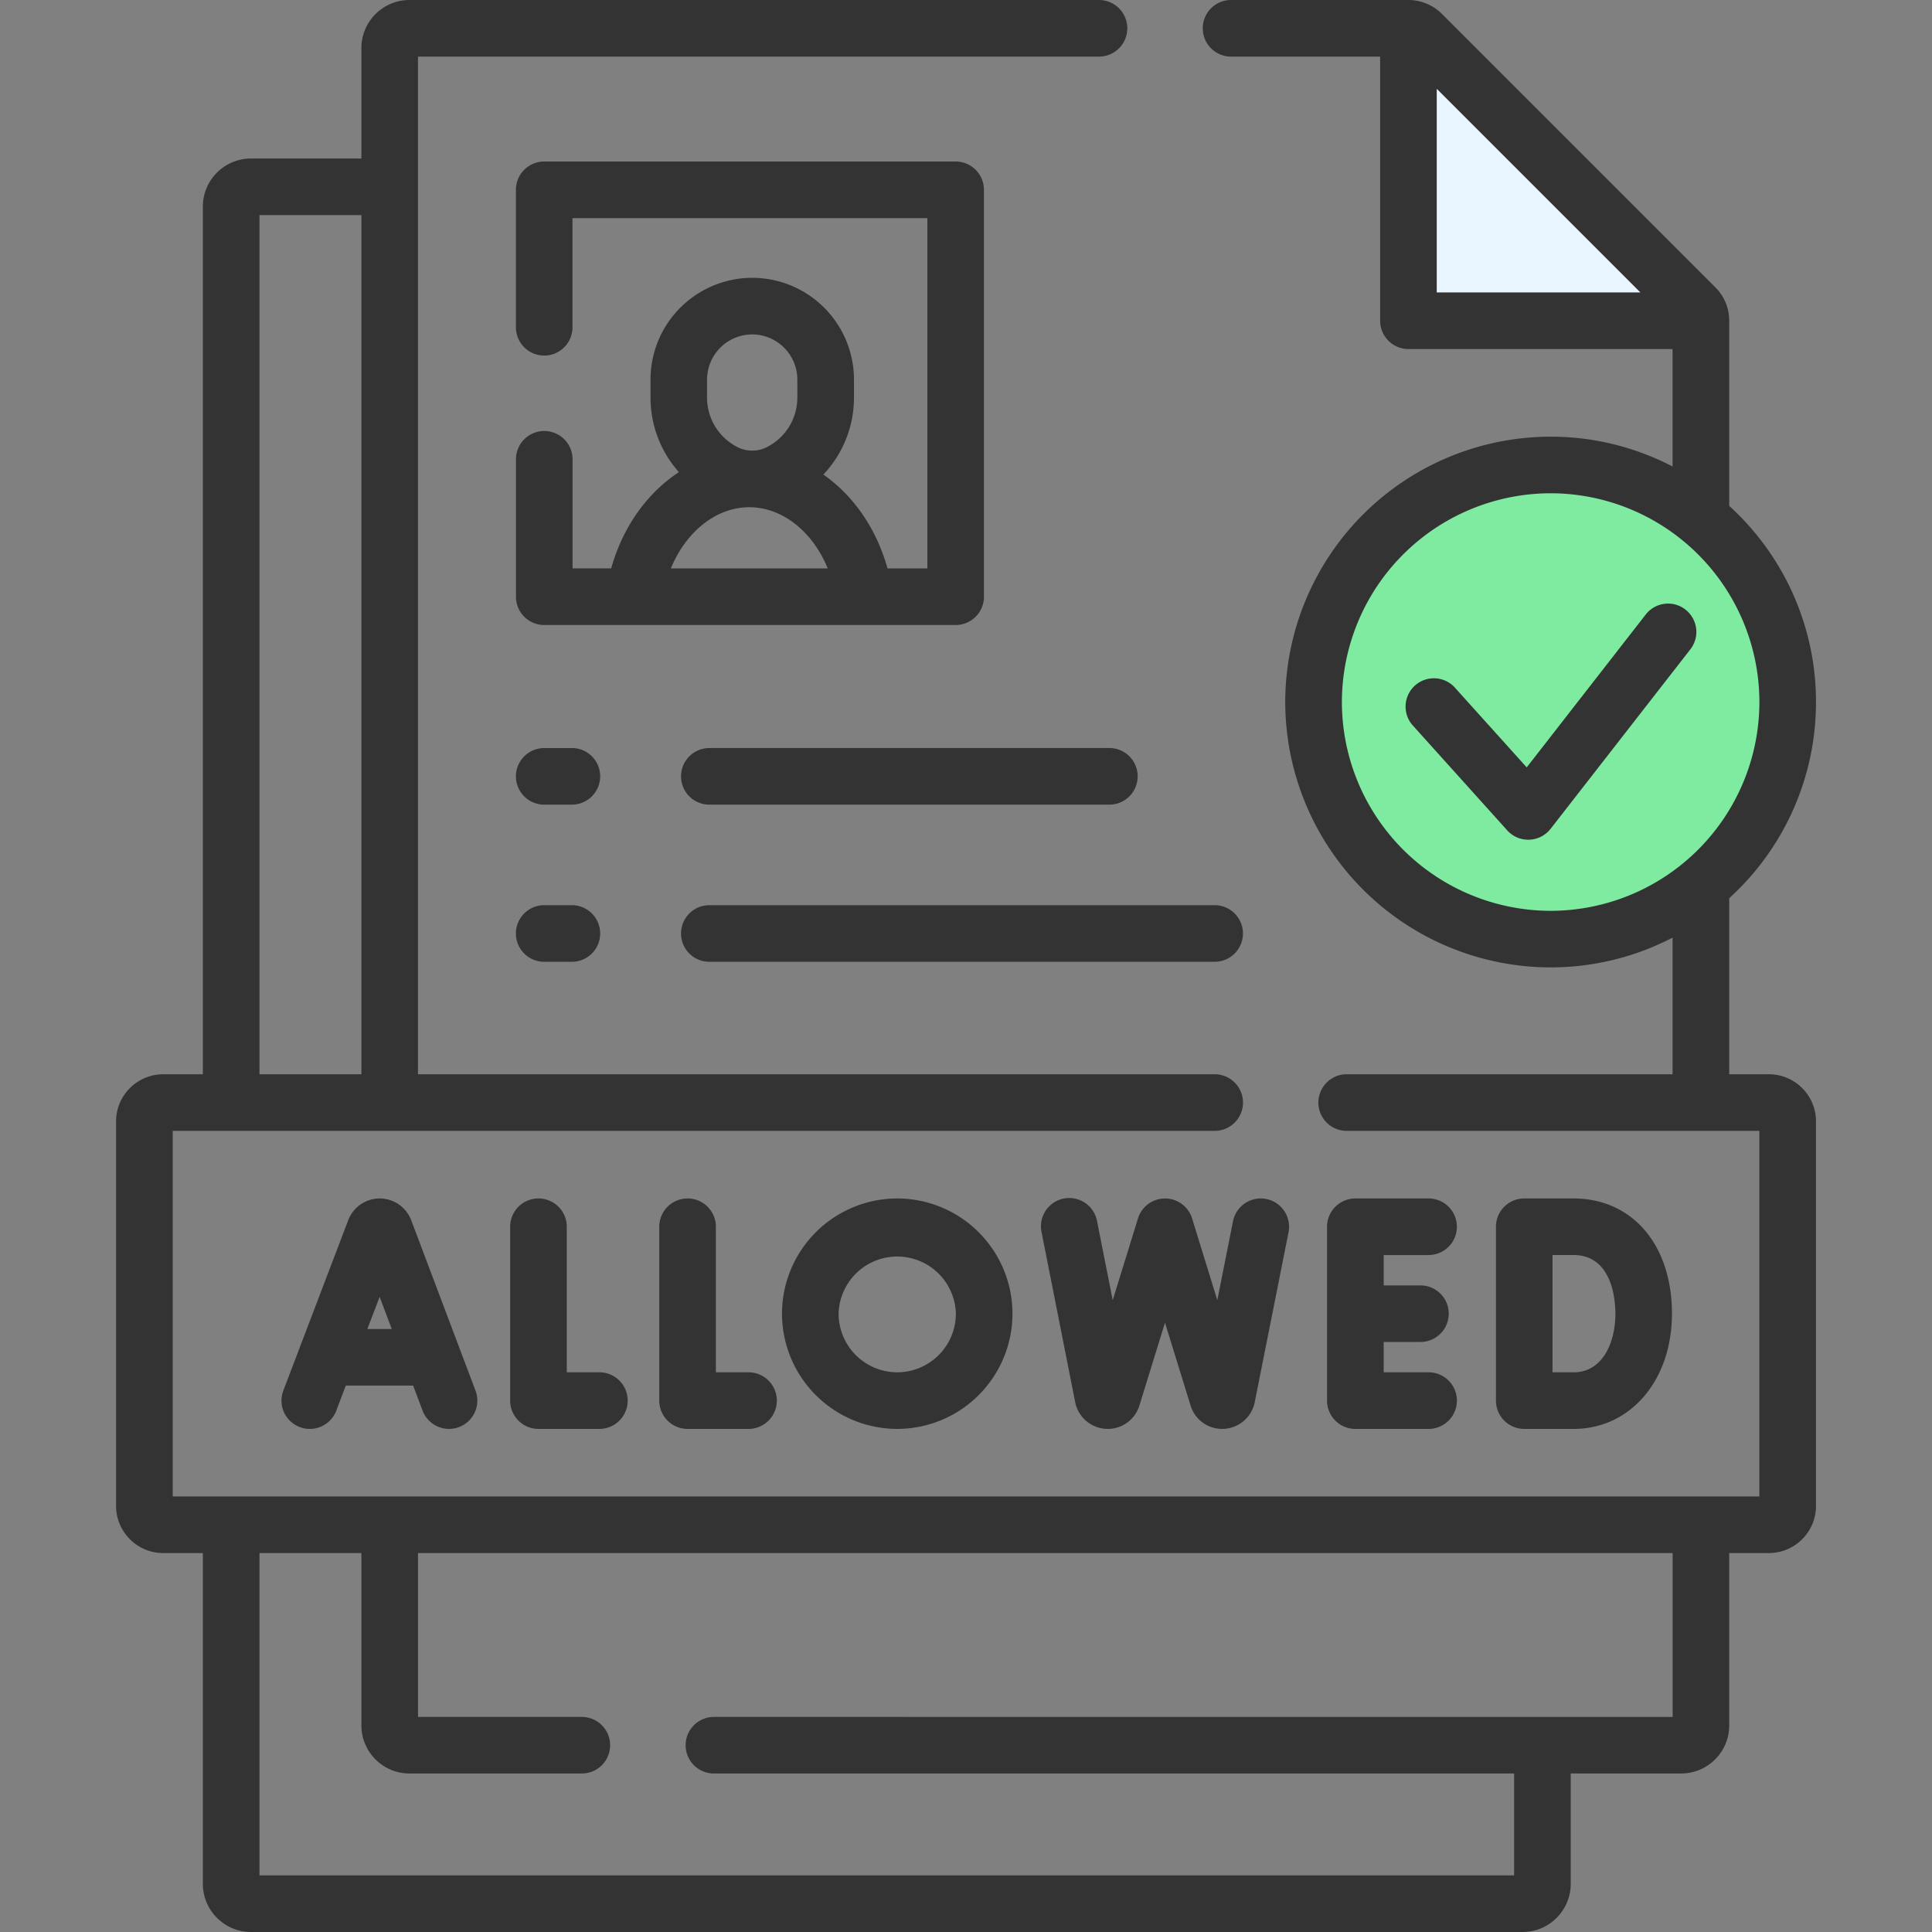
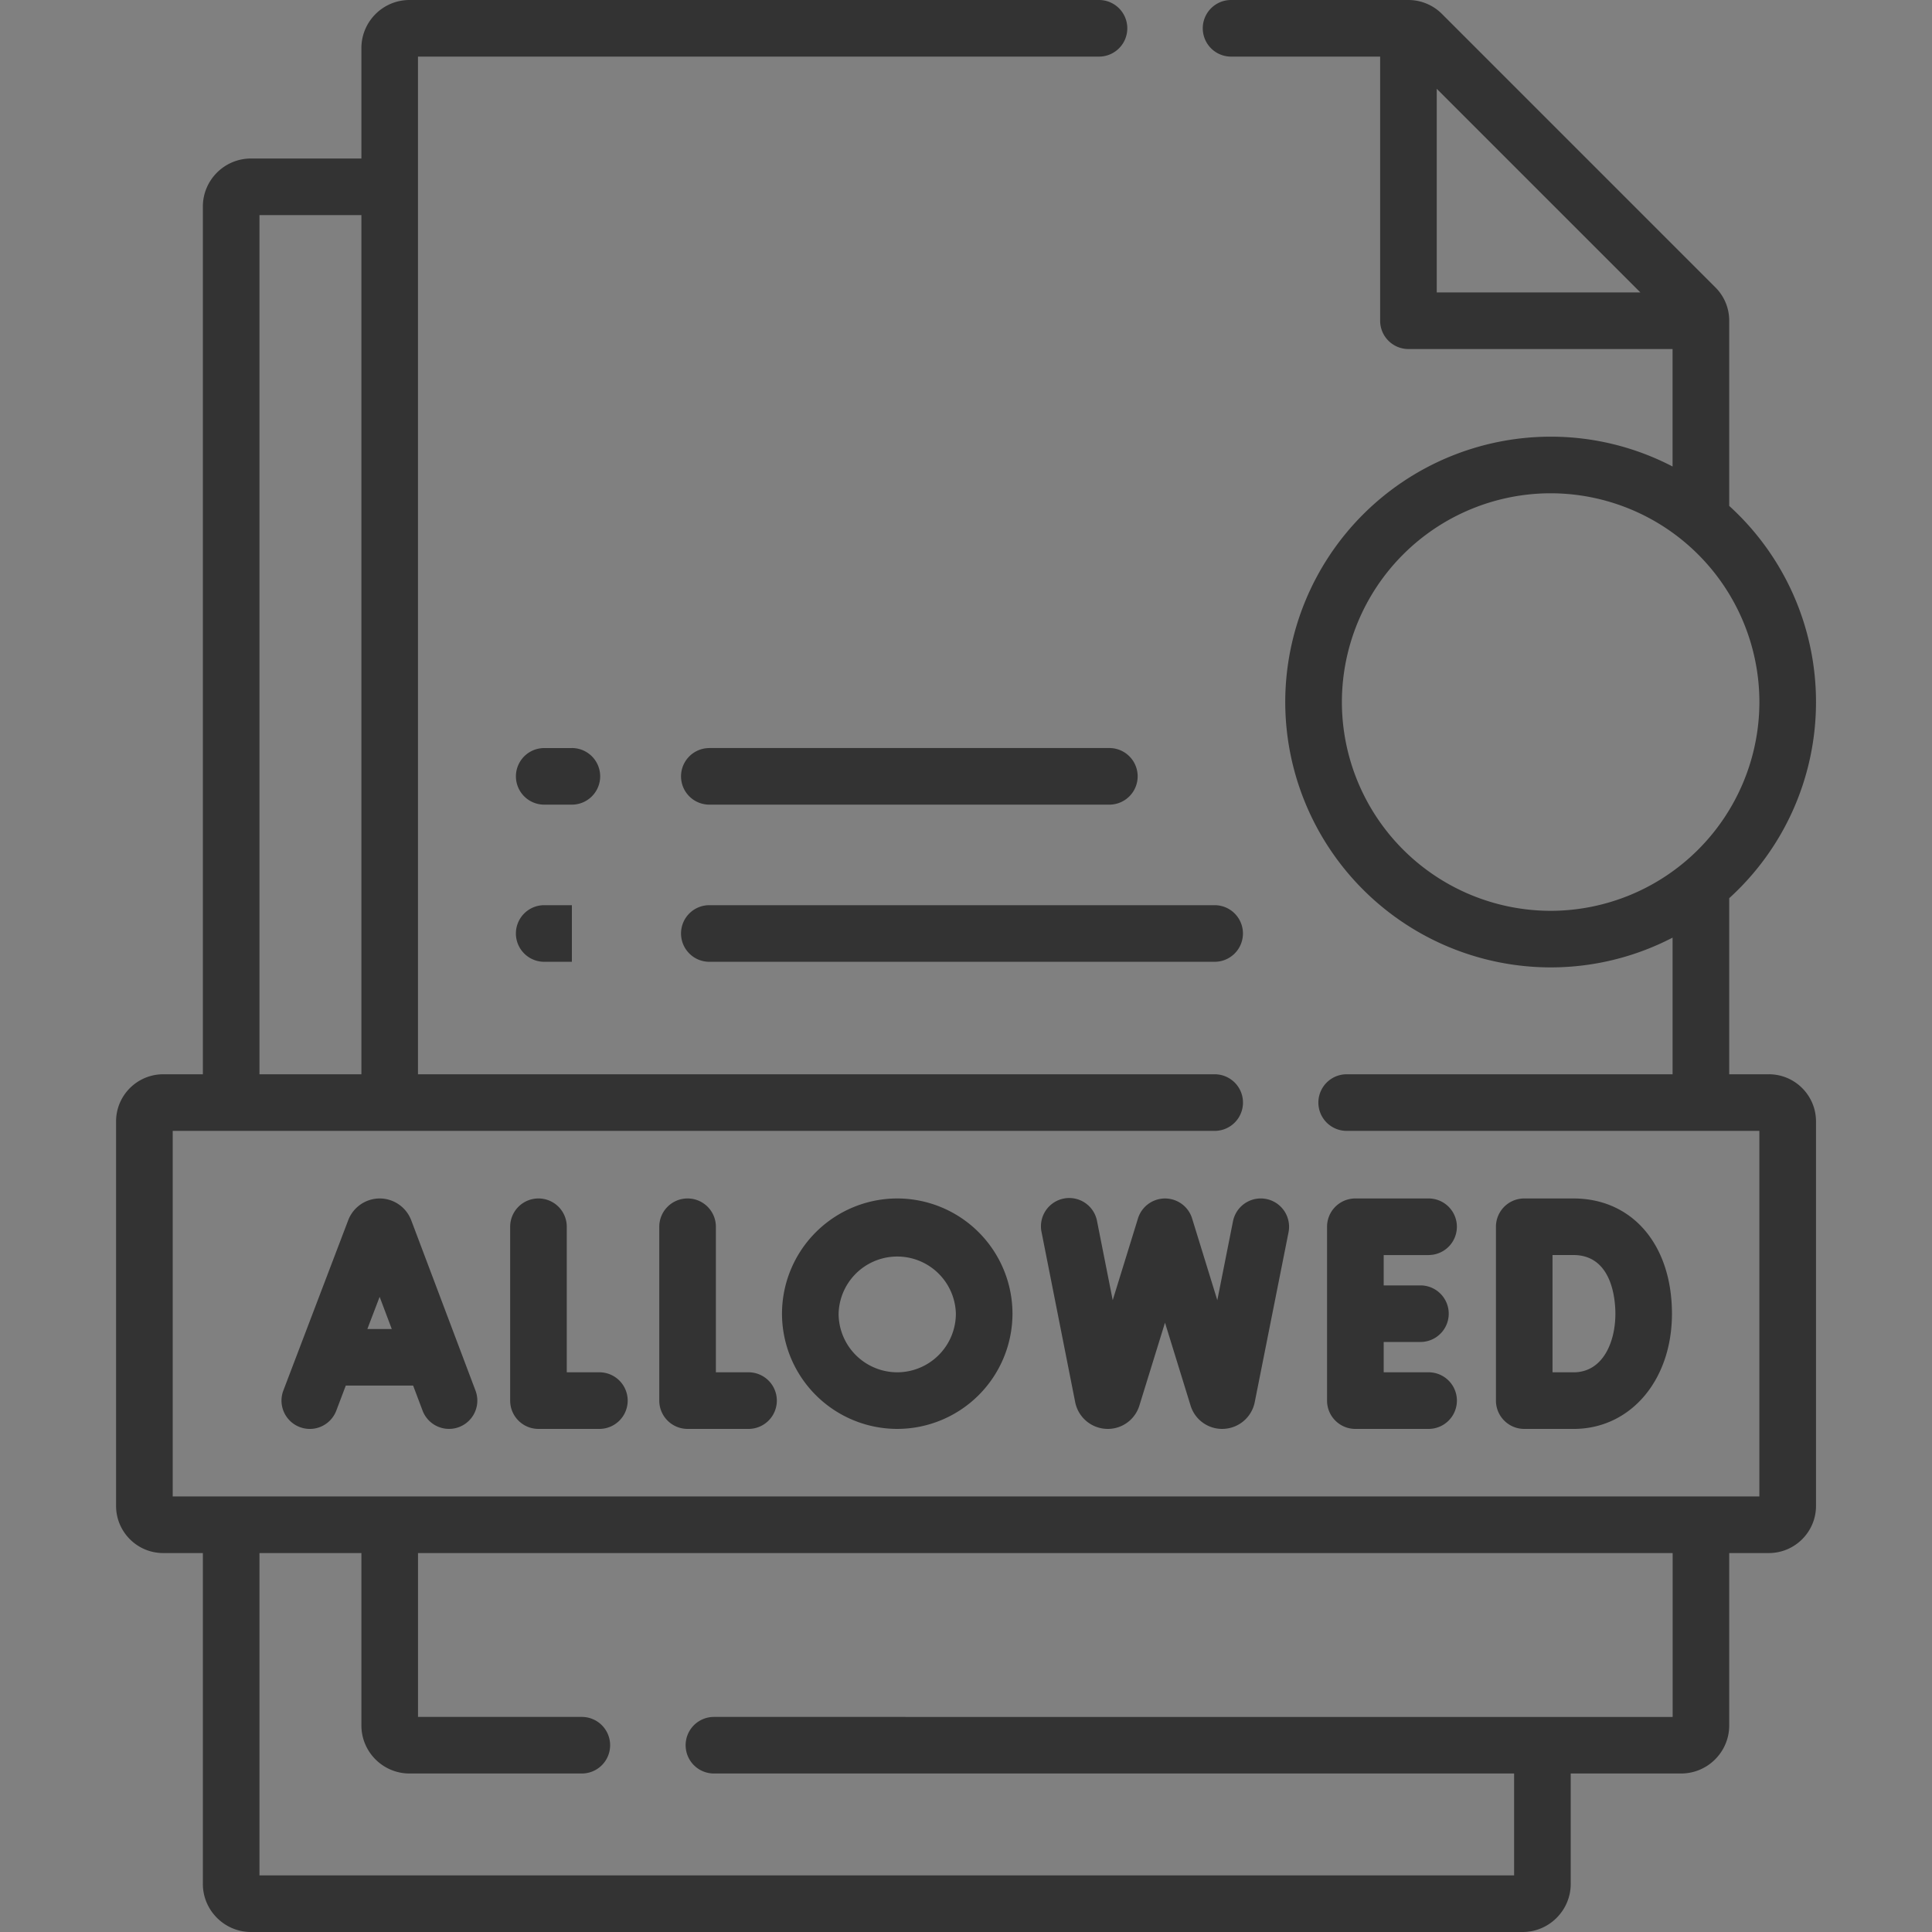
<svg xmlns="http://www.w3.org/2000/svg" width="50" height="50" fill="none">
  <rect width="100%" height="100%" fill="#808080" stroke="none" />
-   <path d="M36.844 8.302h7.177a.488.488 0 00-.143-.345l-7.08-7.08a.488.488 0 00-.345-.143v7.178c0 .215.175.39.39.39z" fill="#EAF6FF" />
-   <path d="M45.876 18.17c0 3.389-2.356 5.745-5.745 5.745-2.068 0-3.897-.633-5.009-2.201a6.135 6.135 0 018.552-8.552c1.57 1.11 2.202 2.94 2.202 5.008z" fill="#7FEBA1" />
-   <path d="M25.464 15.442V4.912a.732.732 0 00-.732-.732H14.084a.732.732 0 00-.732.732V8.47a.732.732 0 101.464 0V5.645H24v9.065h-1.032c-.286-1.034-.887-1.89-1.66-2.428.502-.53.793-1.238.793-1.996v-.463a2.636 2.636 0 00-2.633-2.633 2.636 2.636 0 00-2.633 2.633v.463c0 .729.269 1.41.735 1.933-.816.534-1.454 1.416-1.752 2.491h-1v-2.823a.732.732 0 10-1.465 0v3.555c0 .405.327.733.732.733h10.647a.732.732 0 00.733-.733zm-7.165-5.619a1.17 1.17 0 011.168-1.168 1.17 1.17 0 011.168 1.168v.463c0 .543-.3 1.035-.783 1.283a.844.844 0 01-.77 0 1.437 1.437 0 01-.784-1.283v-.463zm1.093 3.304c.86 0 1.64.634 2.03 1.583h-4.06c.39-.949 1.17-1.583 2.03-1.583zm24.228 2.649a.732.732 0 00-1.029.128l-3.08 3.956-1.875-2.083a.733.733 0 00-1.089.98l2.46 2.733a.733.733 0 001.122-.04l3.618-4.646a.733.733 0 00-.128-1.028z" fill="#333" />
  <path d="M45.777 27.802h-1.025v-4.557a6.851 6.851 0 002.246-5.076 6.851 6.851 0 00-2.246-5.076V8.301c0-.326-.127-.633-.358-.864l-7.08-7.08A1.229 1.229 0 0036.45 0h-4.59a.732.732 0 100 1.465h3.858V8.3c0 .405.328.733.733.733h6.835v3.04a6.823 6.823 0 00-3.156-.772 6.875 6.875 0 00-6.868 6.868 6.875 6.875 0 006.868 6.867c1.137 0 2.21-.28 3.156-.77v3.536h-8.434a.732.732 0 100 1.465h10.68v9.461H4.47v-9.461h26.966a.732.732 0 100-1.465H10.817V1.465h17.625a.732.732 0 100-1.465H10.598C9.91 0 9.353.559 9.353 1.245v2.857H6.496c-.687 0-1.246.558-1.246 1.245v22.455H4.225c-.674 0-1.221.547-1.221 1.22v9.95c0 .674.547 1.221 1.22 1.221H5.25v8.562c0 .685.56 1.245 1.246 1.245h32.909c.686 0 1.245-.559 1.245-1.245v-2.857h2.857c.686 0 1.245-.558 1.245-1.245v-4.46h1.025c.673 0 1.221-.547 1.221-1.22v-9.95c0-.674-.547-1.221-1.22-1.221zM37.184 2.299l5.269 5.269h-5.27v-5.27zm-2.456 15.87a5.409 5.409 0 015.403-5.403 5.409 5.409 0 015.402 5.403 5.409 5.409 0 01-5.402 5.403 5.409 5.409 0 01-5.403-5.403zM6.715 5.567h2.638v22.235H6.715V5.567zm36.572 38.867H18.476a.732.732 0 100 1.464h20.709v2.637H6.715v-8.342h2.638v4.46c0 .687.558 1.245 1.245 1.245h4.46a.732.732 0 100-1.464h-4.24v-4.24h32.47v4.24z" fill="#333" />
-   <path d="M9.827 31.016a.875.875 0 00-.814.56l-1.68 4.411a.732.732 0 101.37.521l.246-.649h1.743l.244.647a.732.732 0 101.37-.517l-1.664-4.41a.875.875 0 00-.815-.563zm-.32 3.379l.318-.833.314.833h-.632zm4.428-3.379a.732.732 0 00-.732.732v4.5c0 .404.328.732.732.732h1.577a.732.732 0 100-1.465h-.844v-3.767a.732.732 0 00-.732-.732zm3.86 0a.732.732 0 00-.733.732v4.5c0 .404.328.732.733.732h1.577a.732.732 0 100-1.465h-.845v-3.767a.732.732 0 00-.732-.732zm19.177 1.464a.732.732 0 000-1.464h-1.896a.732.732 0 00-.732.732v4.5c0 .404.328.732.732.732h1.896a.732.732 0 100-1.465H35.81v-.785h.951a.732.732 0 000-1.464h-.951v-.785h1.163zm3.784 4.5h.013c1.45-.025 2.501-1.278 2.501-2.98 0-1.785-1.025-2.984-2.551-2.984h-1.272a.732.732 0 00-.732.732v4.5c0 .404.328.732.732.732h1.31zm-.576-4.5h.539c1.008 0 1.087 1.164 1.087 1.52 0 .743-.327 1.499-1.057 1.515h-.57V32.48zm-8.27-.875l-.406 2.044-.653-2.117a.733.733 0 00-1.4 0l-.654 2.117-.405-2.043a.732.732 0 10-1.436.284l.87 4.399a.86.86 0 00.842.691.854.854 0 00.819-.604l.663-2.145.662 2.145a.853.853 0 00.82.604.86.86 0 00.84-.69l.875-4.399a.732.732 0 10-1.437-.285zm-11.672 2.393a2.986 2.986 0 002.983 2.982 2.986 2.986 0 002.982-2.982 2.986 2.986 0 00-2.982-2.982 2.986 2.986 0 00-2.983 2.982zm4.5 0a1.52 1.52 0 01-1.517 1.517 1.52 1.52 0 01-1.518-1.517 1.518 1.518 0 013.035 0zM14.8 19.36h-.716a.732.732 0 100 1.464h.716a.732.732 0 100-1.465zm0 4.066h-.716a.732.732 0 100 1.465h.716a.732.732 0 100-1.465zm3.557-4.066a.732.732 0 100 1.464H28.71a.732.732 0 100-1.465H18.357zm-.732 4.798c0 .405.328.733.732.733h13.078a.732.732 0 100-1.465H18.357a.732.732 0 00-.732.732z" fill="#333" />
+   <path d="M9.827 31.016a.875.875 0 00-.814.56l-1.68 4.411a.732.732 0 101.37.521l.246-.649h1.743l.244.647a.732.732 0 101.37-.517l-1.664-4.41a.875.875 0 00-.815-.563zm-.32 3.379l.318-.833.314.833h-.632zm4.428-3.379a.732.732 0 00-.732.732v4.5c0 .404.328.732.732.732h1.577a.732.732 0 100-1.465h-.844v-3.767a.732.732 0 00-.732-.732zm3.86 0a.732.732 0 00-.733.732v4.5c0 .404.328.732.733.732h1.577a.732.732 0 100-1.465h-.845v-3.767a.732.732 0 00-.732-.732zm19.177 1.464a.732.732 0 000-1.464h-1.896a.732.732 0 00-.732.732v4.5c0 .404.328.732.732.732h1.896a.732.732 0 100-1.465H35.81v-.785h.951a.732.732 0 000-1.464h-.951v-.785h1.163zm3.784 4.5h.013c1.45-.025 2.501-1.278 2.501-2.98 0-1.785-1.025-2.984-2.551-2.984h-1.272a.732.732 0 00-.732.732v4.5c0 .404.328.732.732.732h1.31zm-.576-4.5h.539c1.008 0 1.087 1.164 1.087 1.52 0 .743-.327 1.499-1.057 1.515h-.57V32.48zm-8.27-.875l-.406 2.044-.653-2.117a.733.733 0 00-1.4 0l-.654 2.117-.405-2.043a.732.732 0 10-1.436.284l.87 4.399a.86.86 0 00.842.691.854.854 0 00.819-.604l.663-2.145.662 2.145a.853.853 0 00.82.604.86.86 0 00.84-.69l.875-4.399a.732.732 0 10-1.437-.285zm-11.672 2.393a2.986 2.986 0 002.983 2.982 2.986 2.986 0 002.982-2.982 2.986 2.986 0 00-2.982-2.982 2.986 2.986 0 00-2.983 2.982zm4.5 0a1.52 1.52 0 01-1.517 1.517 1.52 1.52 0 01-1.518-1.517 1.518 1.518 0 013.035 0zM14.8 19.36h-.716a.732.732 0 100 1.464h.716a.732.732 0 100-1.465zm0 4.066h-.716a.732.732 0 100 1.465h.716zm3.557-4.066a.732.732 0 100 1.464H28.71a.732.732 0 100-1.465H18.357zm-.732 4.798c0 .405.328.733.732.733h13.078a.732.732 0 100-1.465H18.357a.732.732 0 00-.732.732z" fill="#333" />
</svg>